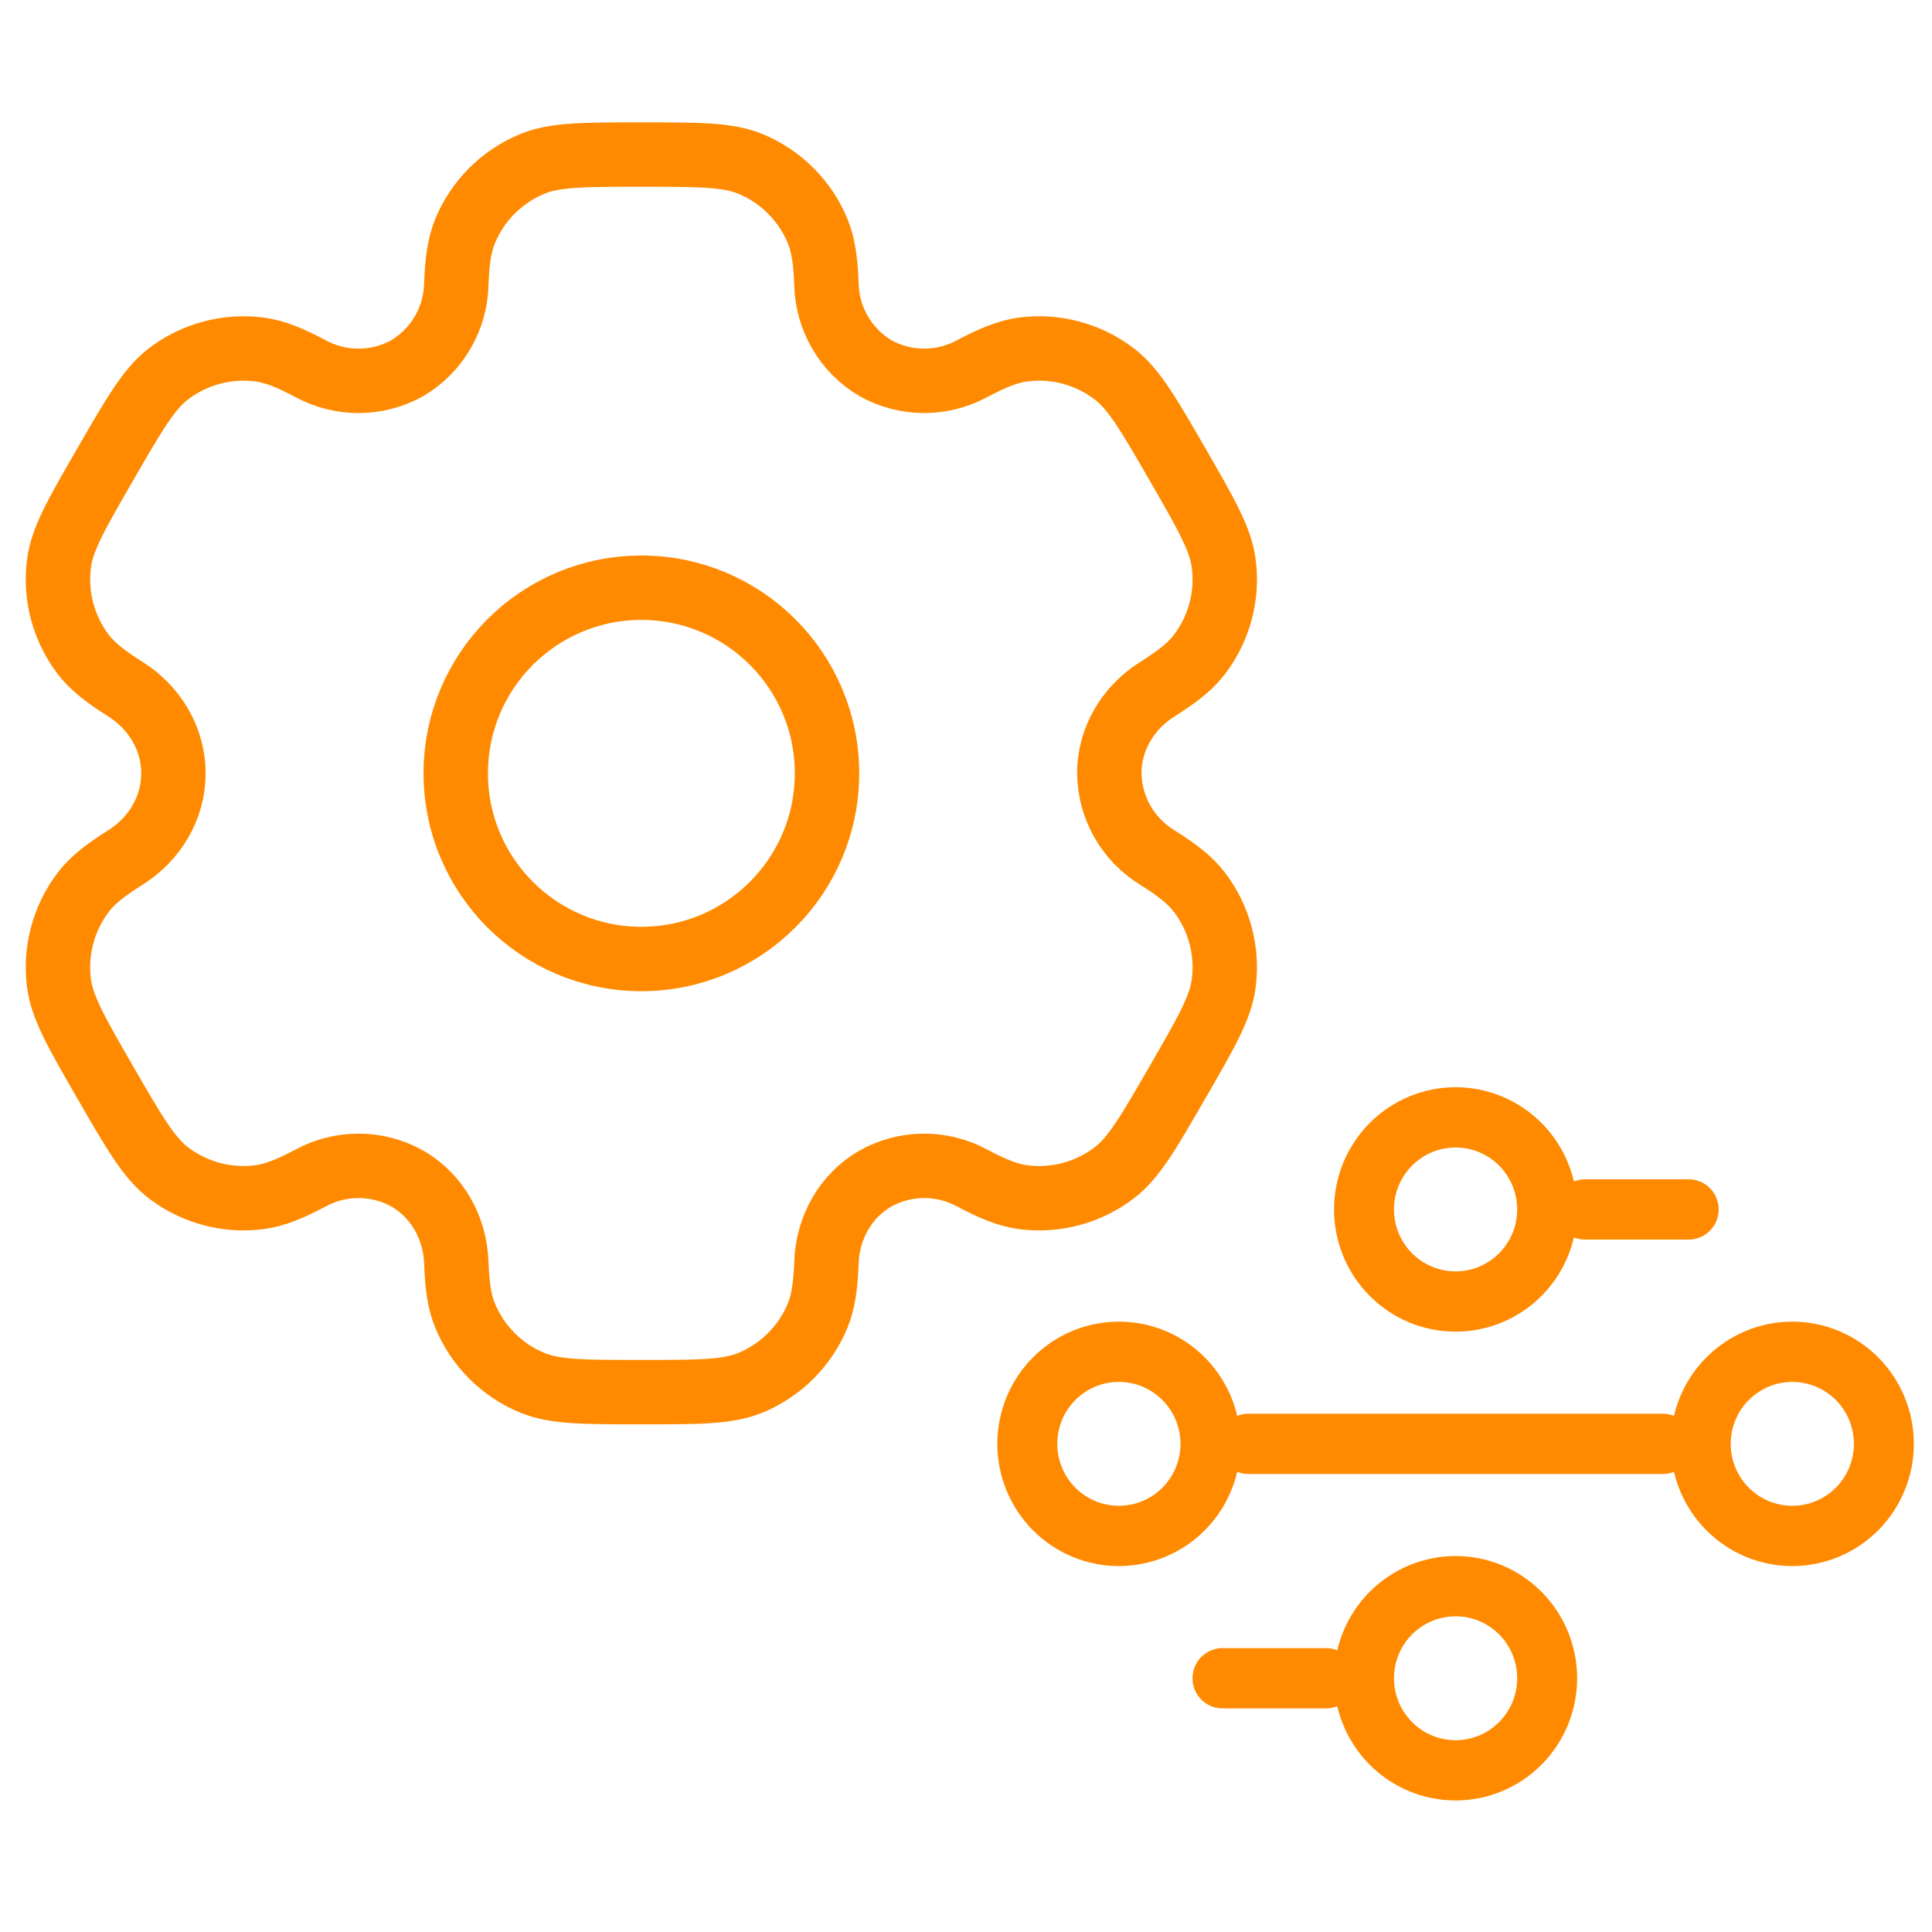
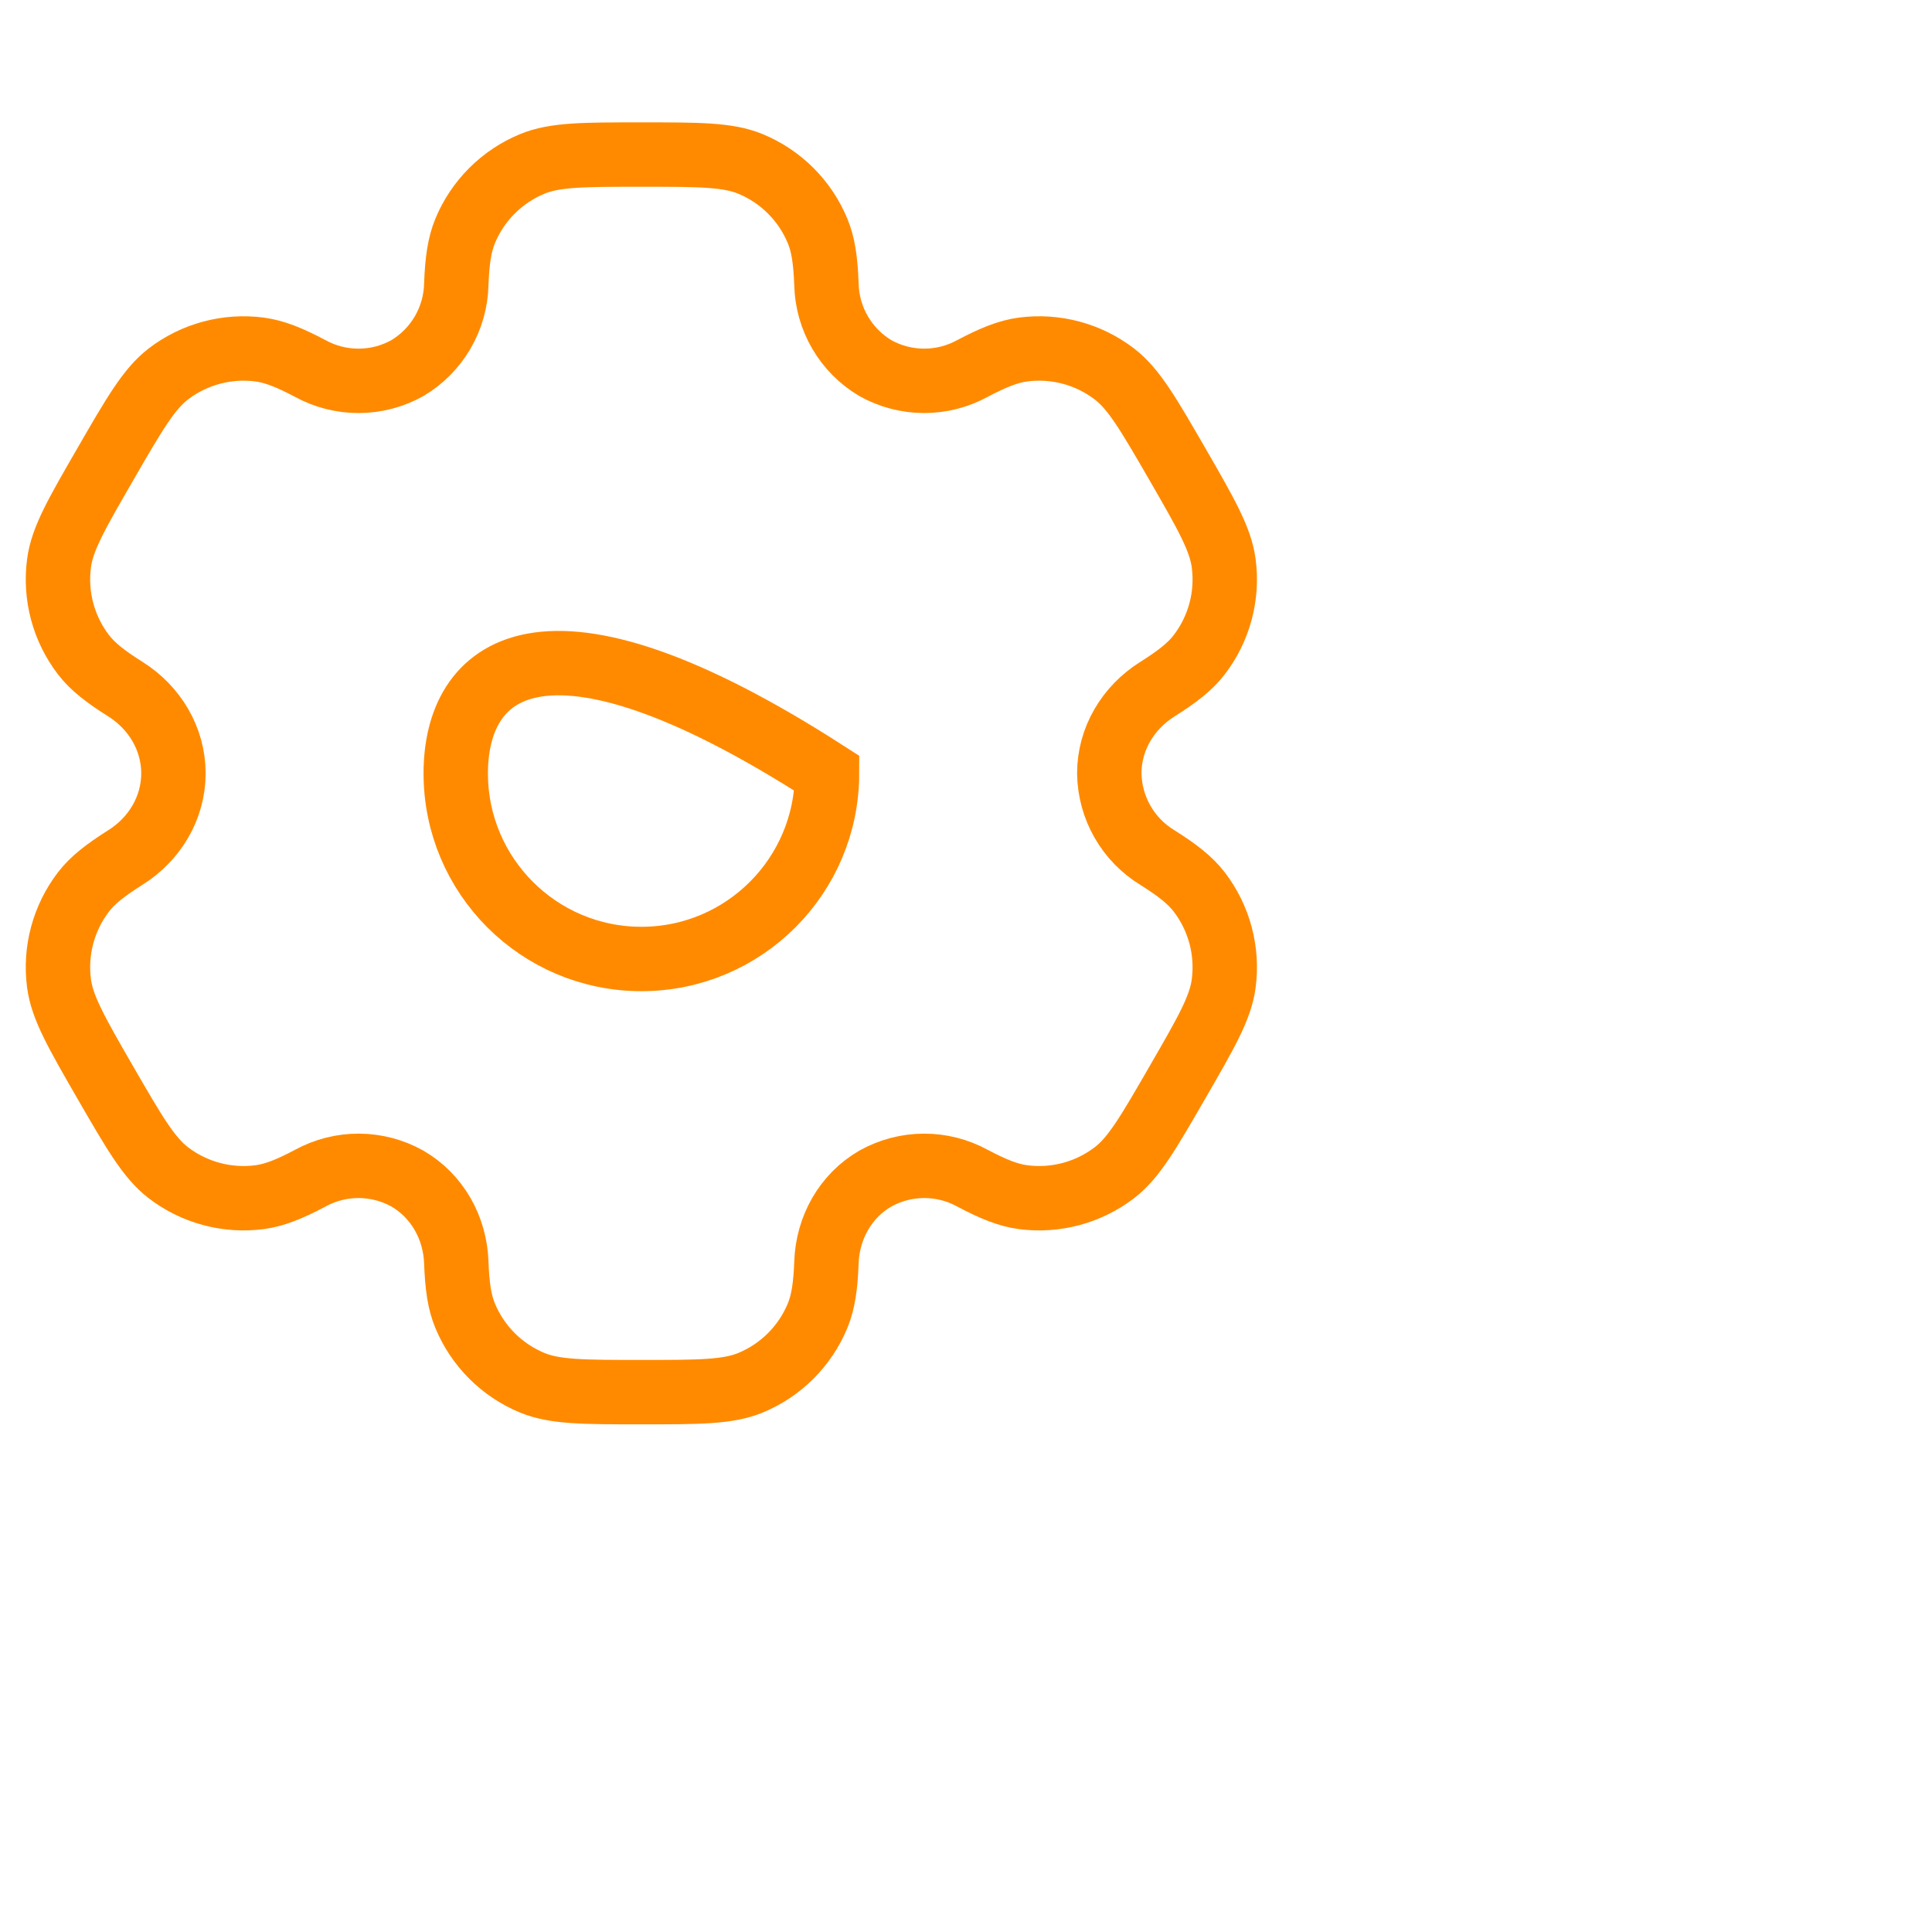
<svg xmlns="http://www.w3.org/2000/svg" width="300" height="300" viewBox="0 0 300 300" fill="none">
  <g clip-path="url(#clip0_584_627)">
-     <path d="M99.593 148.911C115.513 148.911 128.418 136.005 128.418 120.085C128.418 104.165 115.513 91.26 99.593 91.26C83.673 91.26 70.768 104.165 70.768 120.085C70.768 136.005 83.673 148.911 99.593 148.911Z" stroke="#FF8A00" stroke-width="10" />
+     <path d="M99.593 148.911C115.513 148.911 128.418 136.005 128.418 120.085C83.673 91.26 70.768 104.165 70.768 120.085C70.768 136.005 83.673 148.911 99.593 148.911Z" stroke="#FF8A00" stroke-width="10" />
    <path d="M116.55 25.46C113.023 24 108.546 24 99.591 24C90.635 24 86.158 24 82.632 25.46C80.299 26.426 78.179 27.842 76.393 29.628C74.608 31.413 73.191 33.533 72.226 35.867C71.342 38.009 70.986 40.517 70.852 44.159C70.789 46.791 70.06 49.364 68.732 51.638C67.405 53.911 65.522 55.811 63.261 57.159C60.963 58.444 58.376 59.126 55.742 59.139C53.109 59.153 50.516 58.498 48.204 57.236C44.976 55.526 42.641 54.584 40.325 54.276C35.274 53.612 30.166 54.981 26.124 58.081C23.107 60.416 20.859 64.288 16.381 72.043C11.903 79.797 9.655 83.669 9.165 87.464C8.835 89.967 9.001 92.51 9.654 94.948C10.307 97.387 11.434 99.672 12.97 101.675C14.392 103.52 16.381 105.067 19.465 107.008C24.01 109.862 26.931 114.724 26.931 120.085C26.931 125.447 24.01 130.309 19.465 133.153C16.381 135.103 14.383 136.65 12.97 138.495C11.434 140.498 10.307 142.784 9.654 145.222C9.001 147.66 8.835 150.203 9.165 152.706C9.665 156.492 11.903 160.374 16.372 168.128C20.859 175.882 23.097 179.754 26.124 182.089C28.127 183.625 30.413 184.752 32.851 185.405C35.289 186.058 37.833 186.224 40.335 185.894C42.641 185.586 44.976 184.645 48.204 182.934C50.516 181.673 53.109 181.018 55.742 181.031C58.376 181.045 60.963 181.726 63.261 183.011C67.902 185.702 70.659 190.65 70.852 196.012C70.986 199.663 71.332 202.161 72.226 204.304C73.191 206.637 74.608 208.757 76.393 210.542C78.179 212.328 80.299 213.744 82.632 214.71C86.158 216.17 90.635 216.17 99.591 216.17C108.546 216.17 113.023 216.17 116.55 214.71C118.883 213.744 121.003 212.328 122.788 210.542C124.574 208.757 125.99 206.637 126.956 204.304C127.839 202.161 128.195 199.663 128.33 196.012C128.522 190.65 131.279 185.692 135.92 183.011C138.219 181.726 140.805 181.045 143.439 181.031C146.072 181.018 148.665 181.673 150.977 182.934C154.205 184.645 156.54 185.586 158.846 185.894C161.349 186.224 163.892 186.058 166.33 185.405C168.768 184.752 171.054 183.625 173.057 182.089C176.084 179.764 178.322 175.882 182.8 168.128C187.278 160.374 189.526 156.501 190.016 152.706C190.346 150.203 190.18 147.66 189.527 145.222C188.874 142.784 187.748 140.498 186.211 138.495C184.789 136.65 182.8 135.103 179.716 133.162C177.467 131.792 175.602 129.874 174.296 127.587C172.991 125.299 172.286 122.718 172.25 120.085C172.25 114.724 175.171 109.862 179.716 107.018C182.8 105.067 184.799 103.52 186.211 101.675C187.748 99.672 188.874 97.387 189.527 94.948C190.18 92.51 190.346 89.967 190.016 87.464C189.516 83.678 187.278 79.797 182.81 72.043C178.322 64.288 176.084 60.416 173.057 58.081C171.054 56.545 168.768 55.418 166.33 54.765C163.892 54.112 161.349 53.946 158.846 54.276C156.54 54.584 154.205 55.526 150.967 57.236C148.657 58.496 146.065 59.15 143.434 59.136C140.802 59.123 138.217 58.443 135.92 57.159C133.659 55.811 131.776 53.911 130.449 51.638C129.121 49.364 128.392 46.791 128.33 44.159C128.195 40.507 127.849 38.009 126.956 35.867C125.99 33.533 124.574 31.413 122.788 29.628C121.003 27.842 118.883 26.426 116.55 25.46Z" stroke="#FF8A00" stroke-width="10" />
-     <path fill-rule="evenodd" clip-rule="evenodd" d="M266.874 187.803C266.874 190.387 264.791 192.482 262.221 192.482L246.133 192.482C245.519 192.482 244.933 192.363 244.396 192.146C243.599 195.555 241.872 198.706 239.369 201.222C235.829 204.781 231.029 206.781 226.023 206.781C221.018 206.781 216.217 204.781 212.678 201.222C209.139 197.663 207.15 192.836 207.15 187.803C207.15 182.77 209.139 177.943 212.678 174.384C216.217 170.825 221.018 168.825 226.023 168.825C231.029 168.825 235.829 170.825 239.369 174.384C241.872 176.9 243.599 180.051 244.396 183.46C244.933 183.243 245.519 183.124 246.133 183.124L262.221 183.124C264.791 183.124 266.874 185.219 266.874 187.803ZM278.308 205.223C283.314 205.223 288.115 207.222 291.654 210.781C295.193 214.34 297.182 219.167 297.182 224.2C297.182 229.234 295.193 234.061 291.654 237.62C288.115 241.179 283.314 243.178 278.308 243.178C273.303 243.178 268.502 241.179 264.963 237.62C262.46 235.103 260.733 231.952 259.936 228.543C259.399 228.76 258.813 228.88 258.199 228.88H193.848C193.234 228.88 192.648 228.76 192.111 228.543C191.314 231.952 189.587 235.103 187.084 237.62C183.544 241.179 178.744 243.178 173.738 243.178C168.733 243.178 163.932 241.179 160.393 237.62C156.853 234.061 154.865 229.234 154.865 224.2C154.865 219.167 156.853 214.34 160.393 210.781C163.932 207.222 168.733 205.223 173.738 205.223C178.744 205.223 183.544 207.222 187.084 210.781C189.587 213.298 191.314 216.448 192.111 219.858C192.648 219.641 193.234 219.521 193.848 219.521H258.199C258.813 219.521 259.399 219.641 259.936 219.858C260.733 216.448 262.46 213.298 264.963 210.781C268.502 207.222 273.303 205.223 278.308 205.223ZM285.073 217.399C283.279 215.595 280.846 214.582 278.308 214.582C275.771 214.582 273.338 215.595 271.544 217.399C269.75 219.203 268.743 221.649 268.743 224.2C268.743 226.751 269.75 229.198 271.544 231.002C273.338 232.806 275.771 233.819 278.308 233.819C280.846 233.819 283.279 232.806 285.073 231.002C286.867 229.198 287.874 226.751 287.874 224.2C287.874 221.649 286.867 219.203 285.073 217.399ZM232.788 181.001C230.994 179.198 228.56 178.184 226.023 178.184C223.486 178.184 221.053 179.198 219.259 181.001C217.465 182.805 216.457 185.252 216.457 187.803C216.457 190.354 217.465 192.801 219.259 194.604C221.053 196.408 223.486 197.422 226.023 197.422C228.56 197.422 230.994 196.408 232.788 194.604C234.582 192.801 235.589 190.354 235.589 187.803C235.589 185.252 234.582 182.805 232.788 181.001ZM226.023 241.62C231.029 241.62 235.829 243.62 239.369 247.179C242.908 250.738 244.897 255.565 244.897 260.598C244.897 265.631 242.908 270.458 239.369 274.017C235.829 277.576 231.029 279.576 226.023 279.576C221.018 279.576 216.217 277.576 212.678 274.017C210.175 271.5 208.448 268.35 207.651 264.94C207.114 265.158 206.528 265.277 205.914 265.277L189.826 265.277C187.256 265.277 185.172 263.182 185.172 260.598C185.172 258.013 187.256 255.918 189.826 255.918L205.914 255.918C206.528 255.918 207.114 256.038 207.651 256.255C208.448 252.846 210.175 249.695 212.678 247.179C216.217 243.62 221.018 241.62 226.023 241.62ZM232.788 253.796C230.994 251.992 228.56 250.979 226.023 250.979C223.486 250.979 221.053 251.992 219.259 253.796C217.465 255.6 216.457 258.047 216.457 260.598C216.457 263.149 217.465 265.595 219.259 267.399C221.053 269.203 223.486 270.217 226.023 270.217C228.56 270.217 230.994 269.203 232.788 267.399C234.582 265.595 235.589 263.149 235.589 260.598C235.589 258.047 234.582 255.6 232.788 253.796ZM180.503 217.399C178.709 215.595 176.275 214.582 173.738 214.582C171.201 214.582 168.768 215.595 166.974 217.399C165.18 219.203 164.172 221.649 164.172 224.2C164.172 226.751 165.18 229.198 166.974 231.002C168.768 232.806 171.201 233.819 173.738 233.819C176.275 233.819 178.709 232.806 180.503 231.002C182.296 229.198 183.304 226.751 183.304 224.2C183.304 221.649 182.296 219.203 180.503 217.399Z" fill="#FF8A00" />
  </g>
  <defs>
    <clipPath id="clip0_584_627">
      <rect width="300" height="300" fill="white" />
    </clipPath>
  </defs>
</svg>